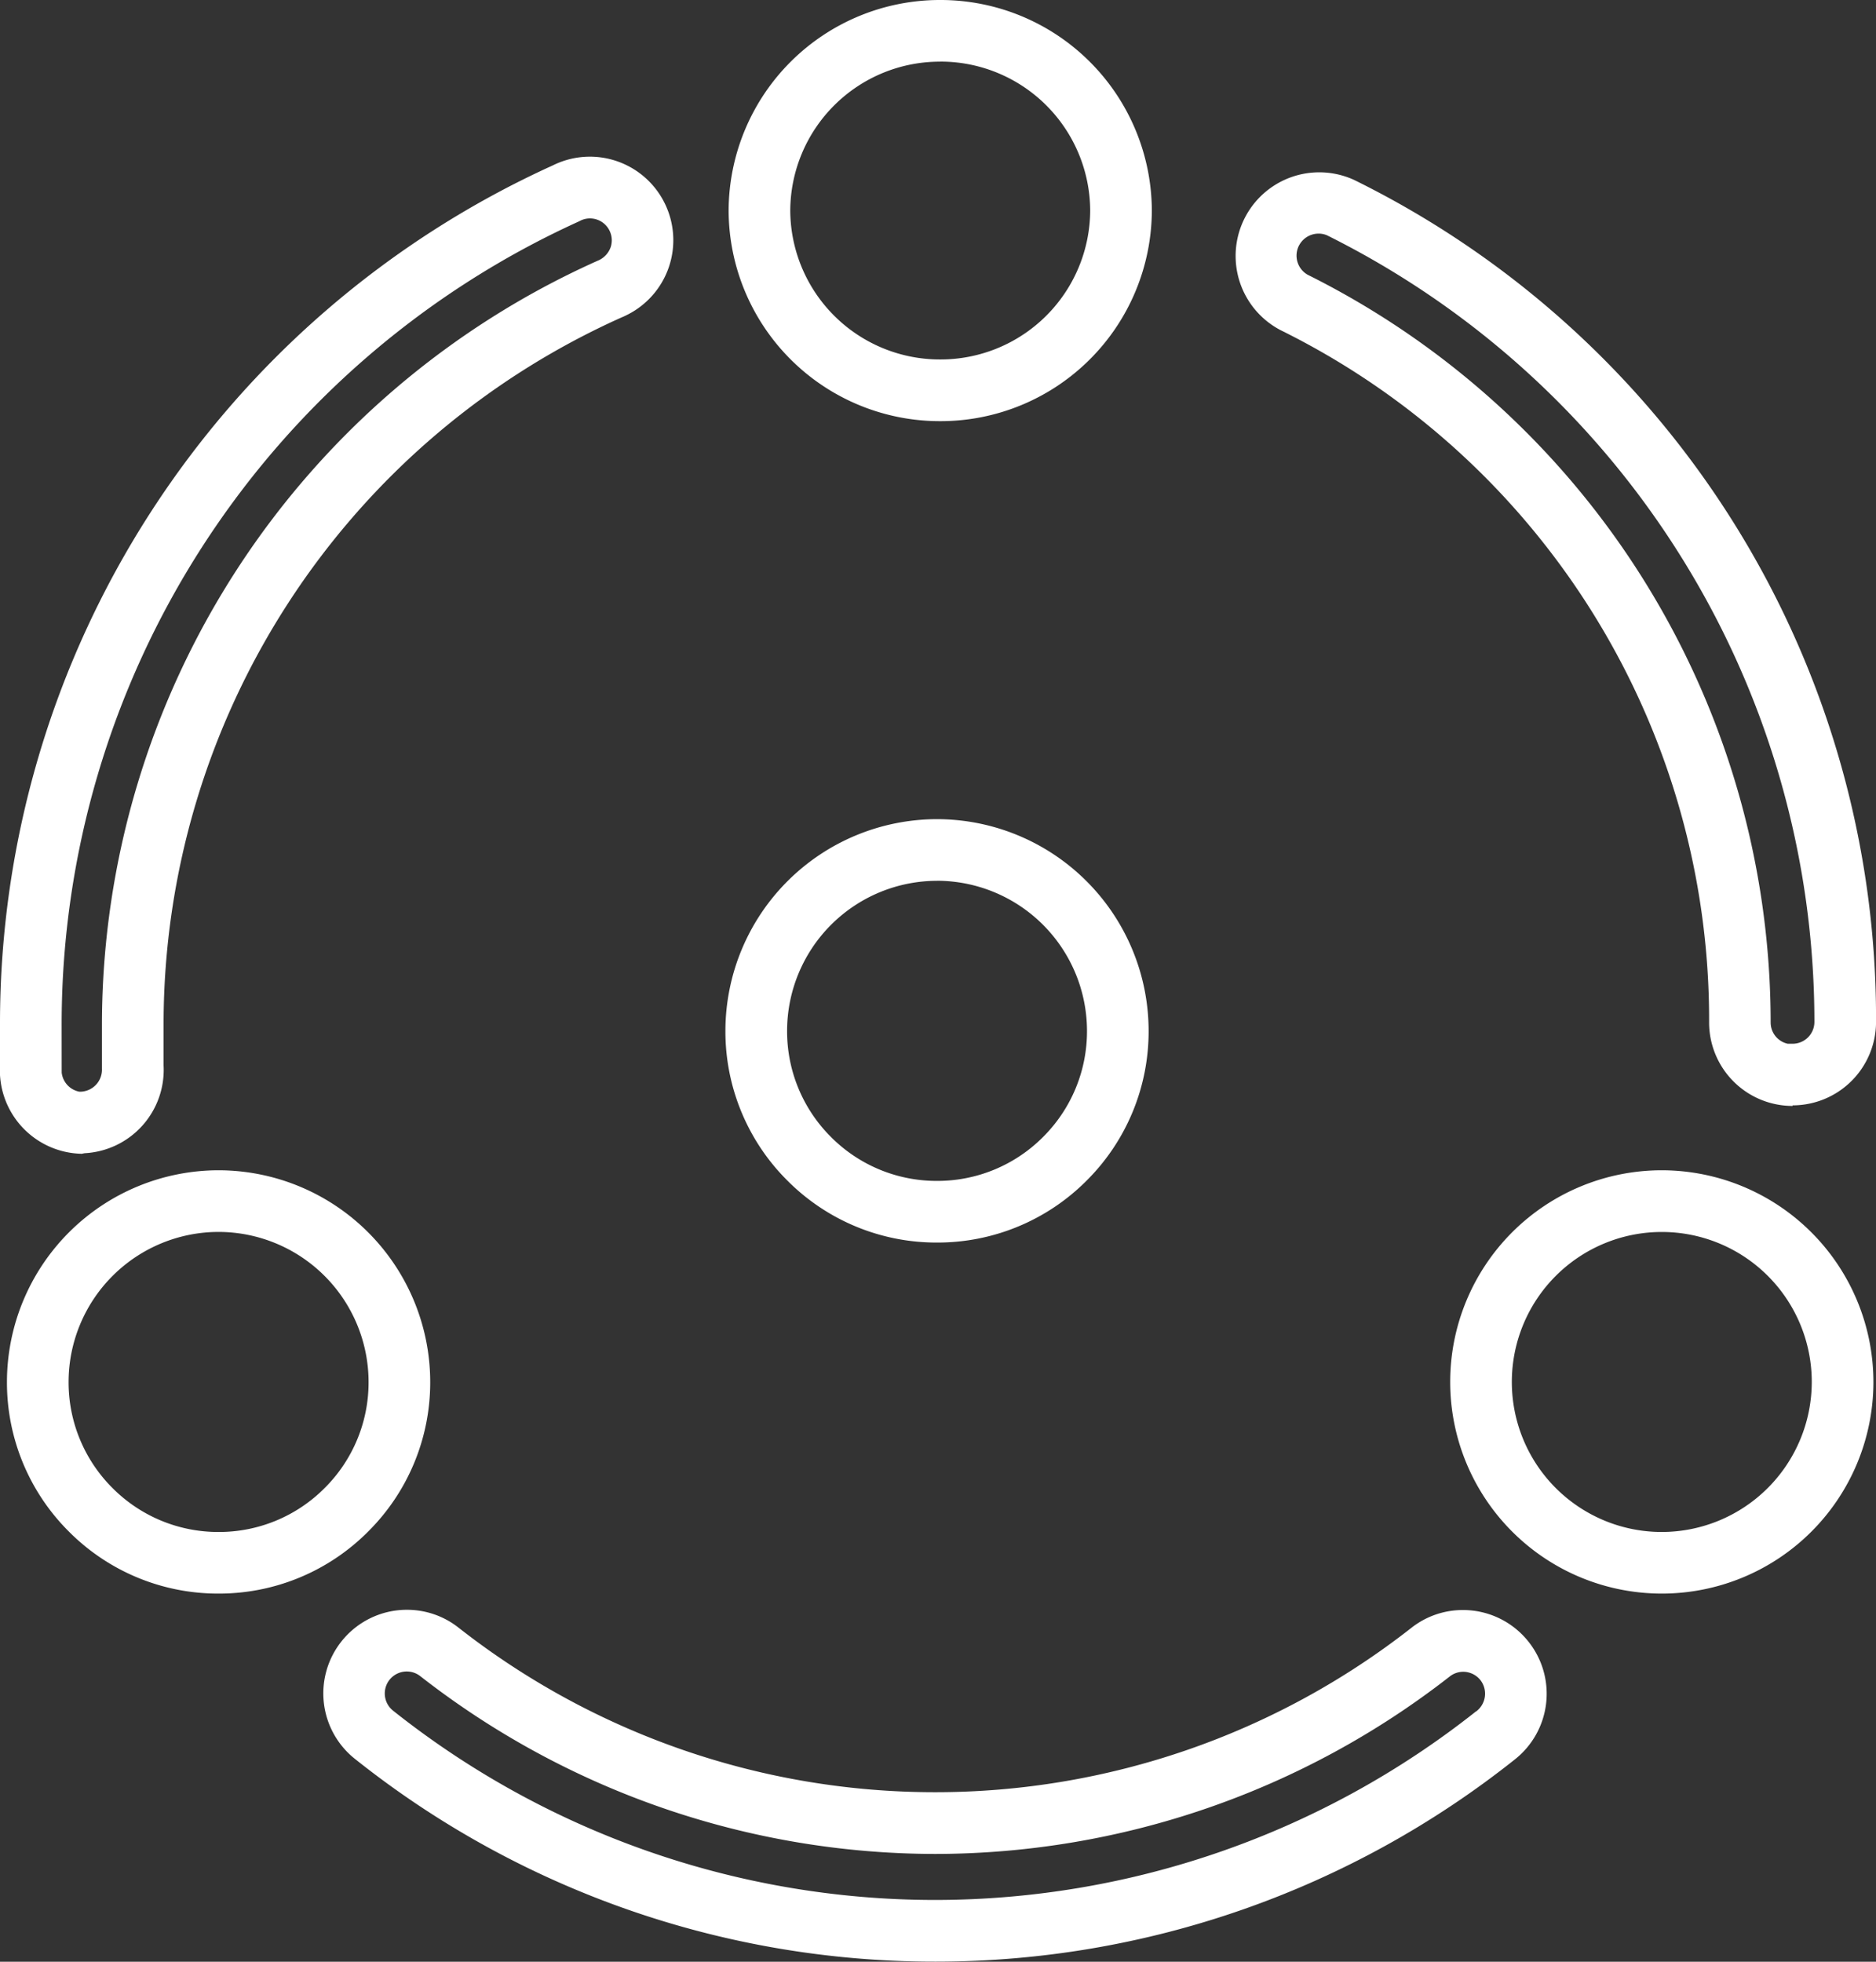
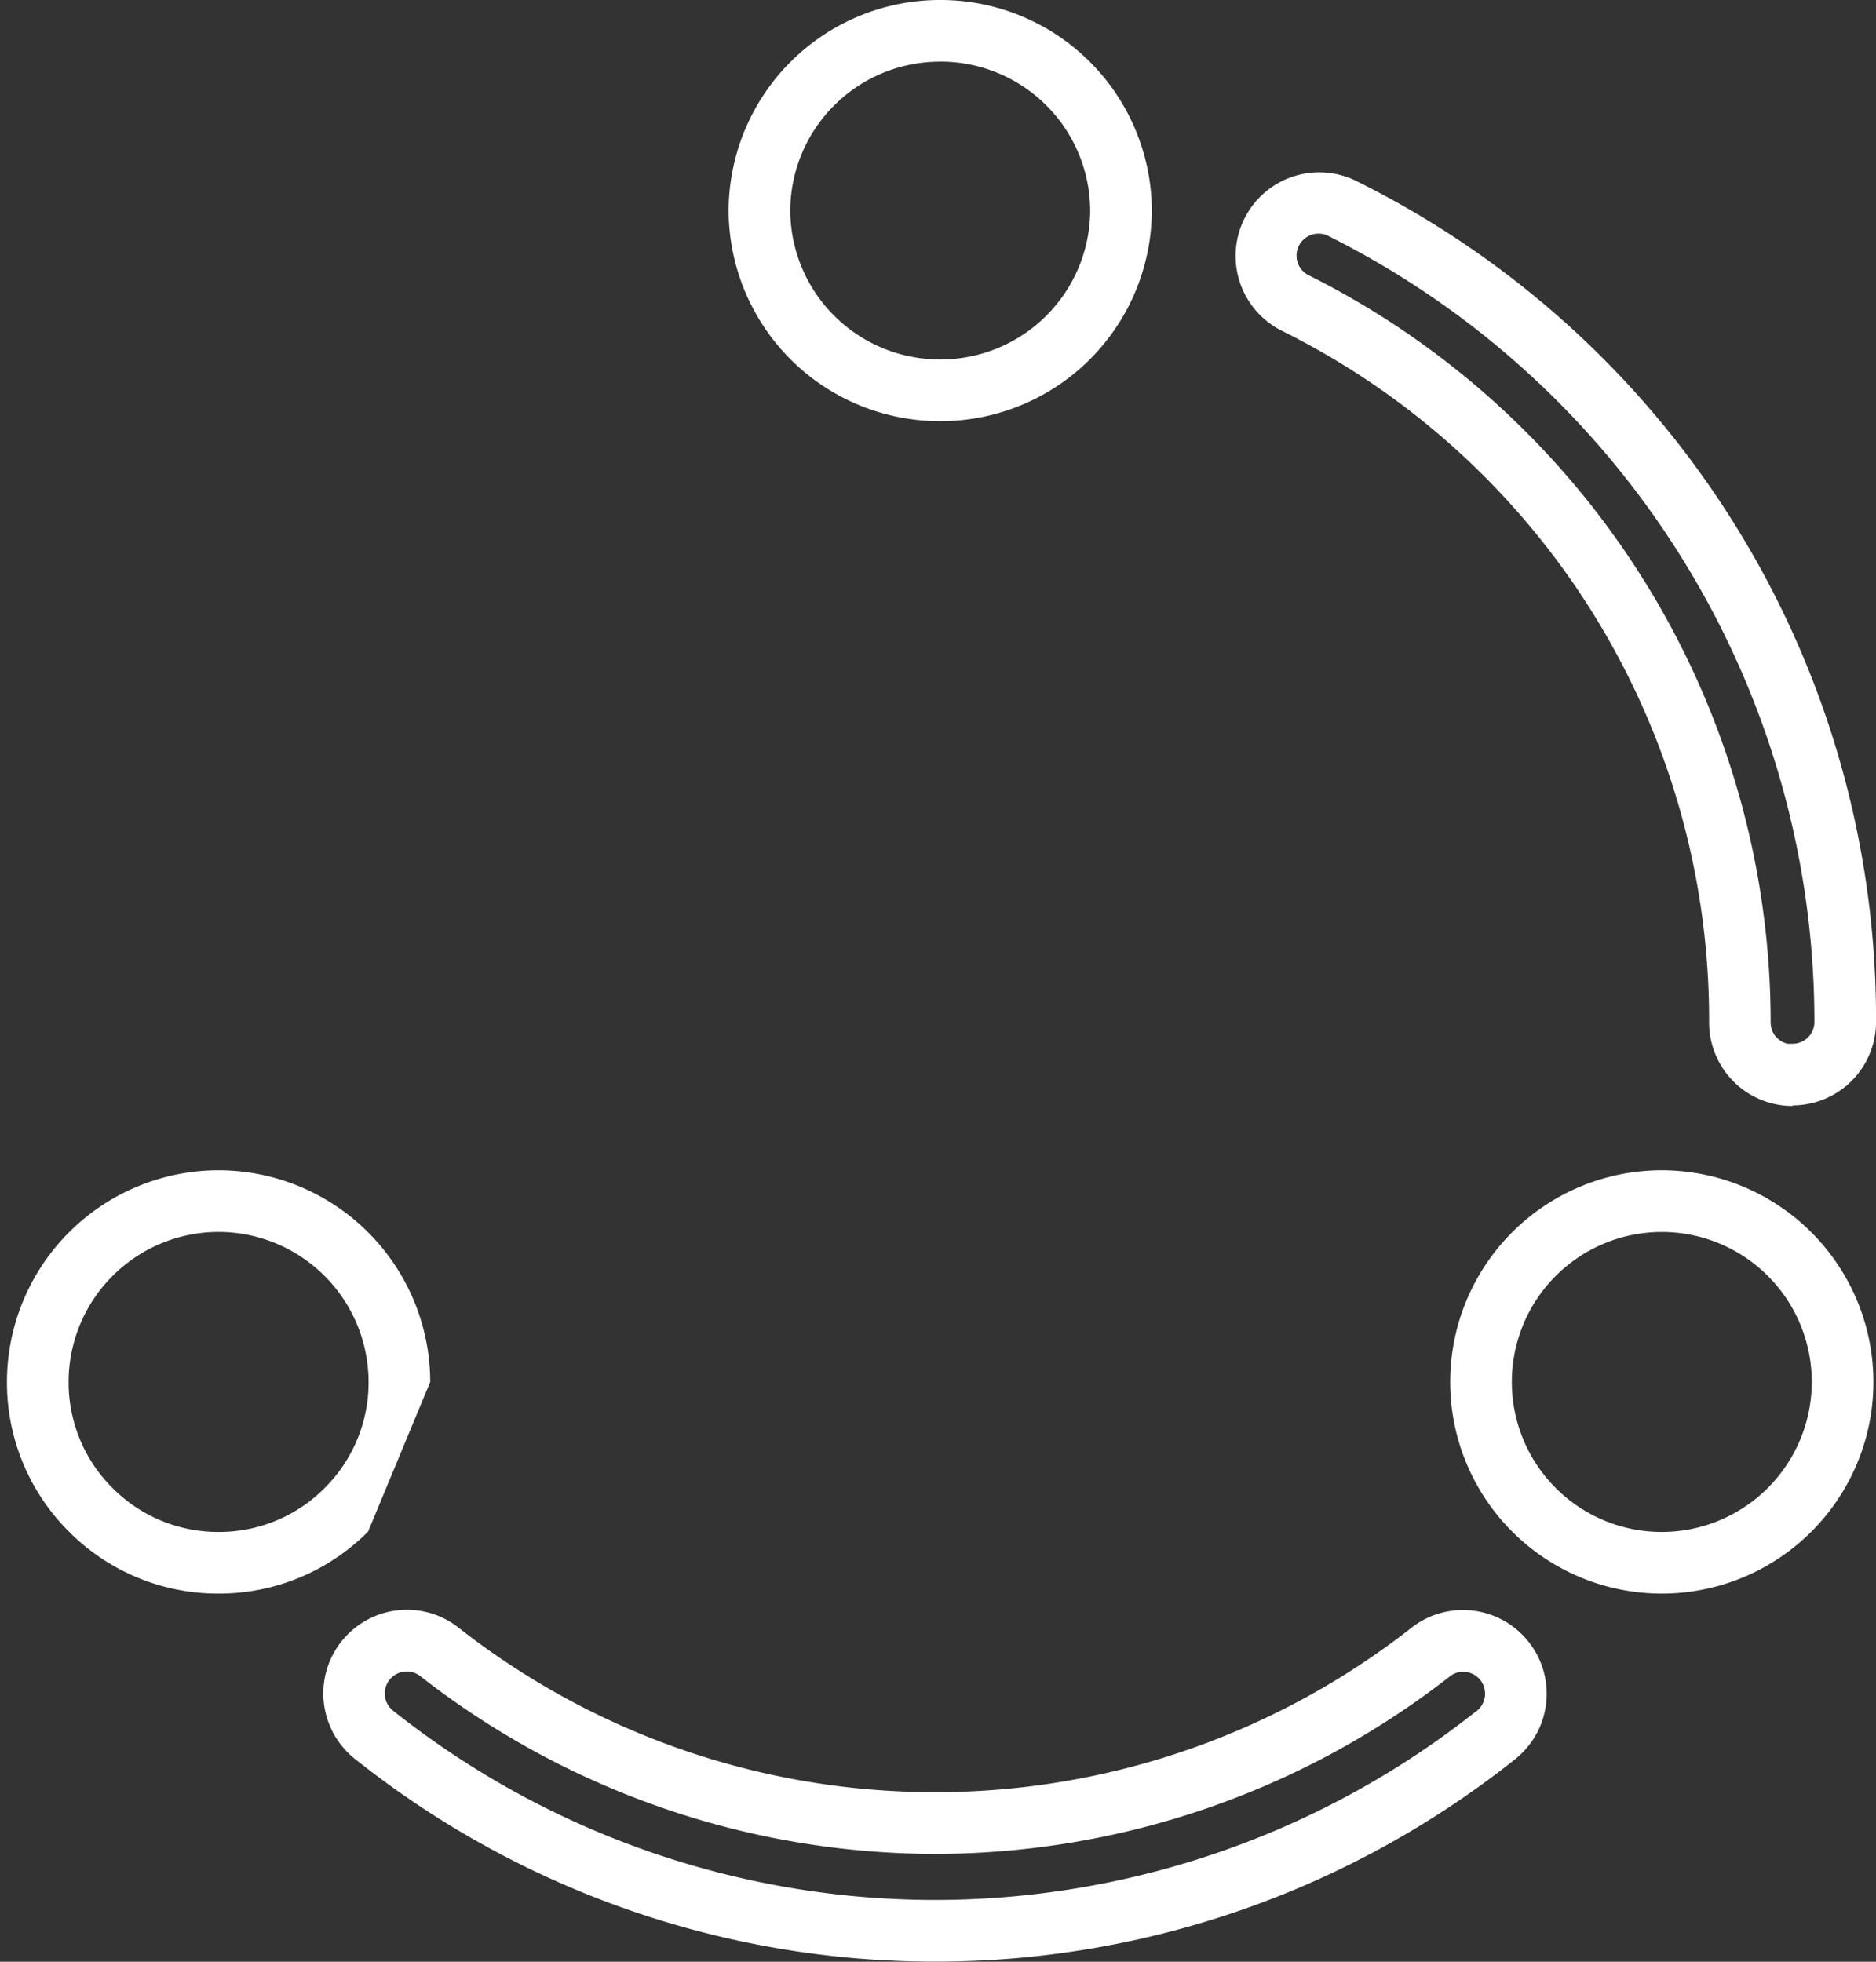
<svg xmlns="http://www.w3.org/2000/svg" id="Icon_Scope" width="39.141" height="40.921" viewBox="0 0 39.141 40.921">
  <rect x="0" y="0" width="39.141" height="40.921" fill="#333333" stroke="none" />
  <path id="Path_143" data-name="Path 143" d="M-5.991,495.4a1.734,1.734,0,0,0-1.072.37A16.1,16.1,0,0,1-17,499.2a16.1,16.1,0,0,1-9.942-3.43,1.735,1.735,0,0,0-1.079-.375,1.741,1.741,0,0,0-1.371.665,1.744,1.744,0,0,0,.29,2.449,19.4,19.4,0,0,0,12.085,4.225h.045a19.407,19.407,0,0,0,12.06-4.213,1.745,1.745,0,0,0,.3-2.449A1.743,1.743,0,0,0-5.991,495.4Zm.275,2.114a18.194,18.194,0,0,1-11.263,3.934h-.042A18.184,18.184,0,0,1-28.31,497.5a.459.459,0,0,1-.076-.643.459.459,0,0,1,.361-.175.456.456,0,0,1,.285.1A17.49,17.49,0,0,0-17,500.488a17.484,17.484,0,0,0,10.733-3.7.456.456,0,0,1,.282-.1.461.461,0,0,1,.363.177A.462.462,0,0,1-5.716,497.517Z" transform="translate(36.512 -461.816)" fill="#fff" />
-   <path id="Path_144" data-name="Path 144" d="M-38.55,469.044l.058-.012h.005a1.741,1.741,0,0,0,1.643-1.833v-.905a16.159,16.159,0,0,1,9.565-14.7c.035-.014.069-.03.1-.046a1.741,1.741,0,0,0,.79-2.332,1.741,1.741,0,0,0-1.562-.971,1.74,1.74,0,0,0-.77.181A19.653,19.653,0,0,0-40.257,466.3V467.4A1.742,1.742,0,0,0-38.55,469.044Zm-.421-2.738A18.4,18.4,0,0,1-28.188,449.6l.019-.009.019-.01a.45.45,0,0,1,.2-.048.455.455,0,0,1,.41.255.455.455,0,0,1,.023.348.477.477,0,0,1-.257.274l-.015.006-.015.007A17.474,17.474,0,0,0-38.13,466.293v.94l0,.035a.46.46,0,0,1-.445.481H-38.6a.457.457,0,0,1-.37-.4Z" transform="translate(40.257 -444.977)" fill="#fff" />
  <path id="Path_145" data-name="Path 145" d="M.754,452.029A16.04,16.04,0,0,1,9.715,466.48a1.741,1.741,0,0,0,1.741,1.741v-.012a1.742,1.742,0,0,0,1.742-1.741A19.5,19.5,0,0,0,2.31,448.906a1.745,1.745,0,0,0-1.556,3.122Zm.406-1.758a.46.46,0,0,1,.407-.246.439.439,0,0,1,.175.035,18.329,18.329,0,0,1,10.17,16.409.456.456,0,0,1-.456.455h-.1a.454.454,0,0,1-.357-.44,17.433,17.433,0,0,0-9.658-15.6A.459.459,0,0,1,1.16,450.27Z" transform="translate(25.944 -445.152)" fill="#fff" />
-   <path id="Path_146" data-name="Path 146" d="M-12.3,478.57h0a4.388,4.388,0,0,0,3.121-1.292,4.387,4.387,0,0,0,1.294-3.125,4.42,4.42,0,0,0-4.415-4.415,4.42,4.42,0,0,0-4.415,4.415,4.387,4.387,0,0,0,1.292,3.123A4.387,4.387,0,0,0-12.3,478.57Zm0-7.547a3.134,3.134,0,0,1,3.129,3.132,3.108,3.108,0,0,1-.917,2.213,3.109,3.109,0,0,1-2.212.916h0a3.108,3.108,0,0,1-2.213-.917,3.109,3.109,0,0,1-.915-2.214A3.133,3.133,0,0,1-12.3,471.024Z" transform="translate(31.85 -452.651)" fill="#fff" />
  <path id="Path_147" data-name="Path 147" d="M11.224,481.132a4.415,4.415,0,1,0,4.415,4.415A4.42,4.42,0,0,0,11.224,481.132Zm0,7.545a3.129,3.129,0,1,1,3.129-3.129A3.133,3.133,0,0,1,11.224,488.677Z" transform="translate(23.448 -456.721)" fill="#fff" />
-   <path id="Path_148" data-name="Path 148" d="M-31.2,485.547a4.421,4.421,0,0,0-4.416-4.415,4.42,4.42,0,0,0-4.415,4.415,4.386,4.386,0,0,0,1.293,3.122,4.385,4.385,0,0,0,3.121,1.293h0a4.386,4.386,0,0,0,3.121-1.293A4.385,4.385,0,0,0-31.2,485.547Zm-4.416,3.13h0a3.11,3.11,0,0,1-2.213-.917,3.111,3.111,0,0,1-.916-2.213,3.133,3.133,0,0,1,3.129-3.129,3.134,3.134,0,0,1,3.13,3.131,3.106,3.106,0,0,1-.917,2.212A3.108,3.108,0,0,1-35.614,488.677Z" transform="translate(40.176 -456.721)" fill="#fff" />
+   <path id="Path_148" data-name="Path 148" d="M-31.2,485.547a4.421,4.421,0,0,0-4.416-4.415,4.42,4.42,0,0,0-4.415,4.415,4.386,4.386,0,0,0,1.293,3.122,4.385,4.385,0,0,0,3.121,1.293h0a4.386,4.386,0,0,0,3.121-1.293Zm-4.416,3.13h0a3.11,3.11,0,0,1-2.213-.917,3.111,3.111,0,0,1-.916-2.213,3.133,3.133,0,0,1,3.129-3.129,3.134,3.134,0,0,1,3.13,3.131,3.106,3.106,0,0,1-.917,2.212A3.108,3.108,0,0,1-35.614,488.677Z" transform="translate(40.176 -456.721)" fill="#fff" />
  <path id="Path_149" data-name="Path 149" d="M-12.195,451.944a4.408,4.408,0,0,0,4.415-4.392,4.409,4.409,0,0,0-4.415-4.393,4.409,4.409,0,0,0-4.415,4.393A4.408,4.408,0,0,0-12.195,451.944Zm0-7.5a3.122,3.122,0,0,1,3.129,3.107,3.122,3.122,0,0,1-3.129,3.106,3.122,3.122,0,0,1-3.129-3.106A3.122,3.122,0,0,1-12.195,444.445Z" transform="translate(31.812 -443.159)" fill="#fff" />
</svg>